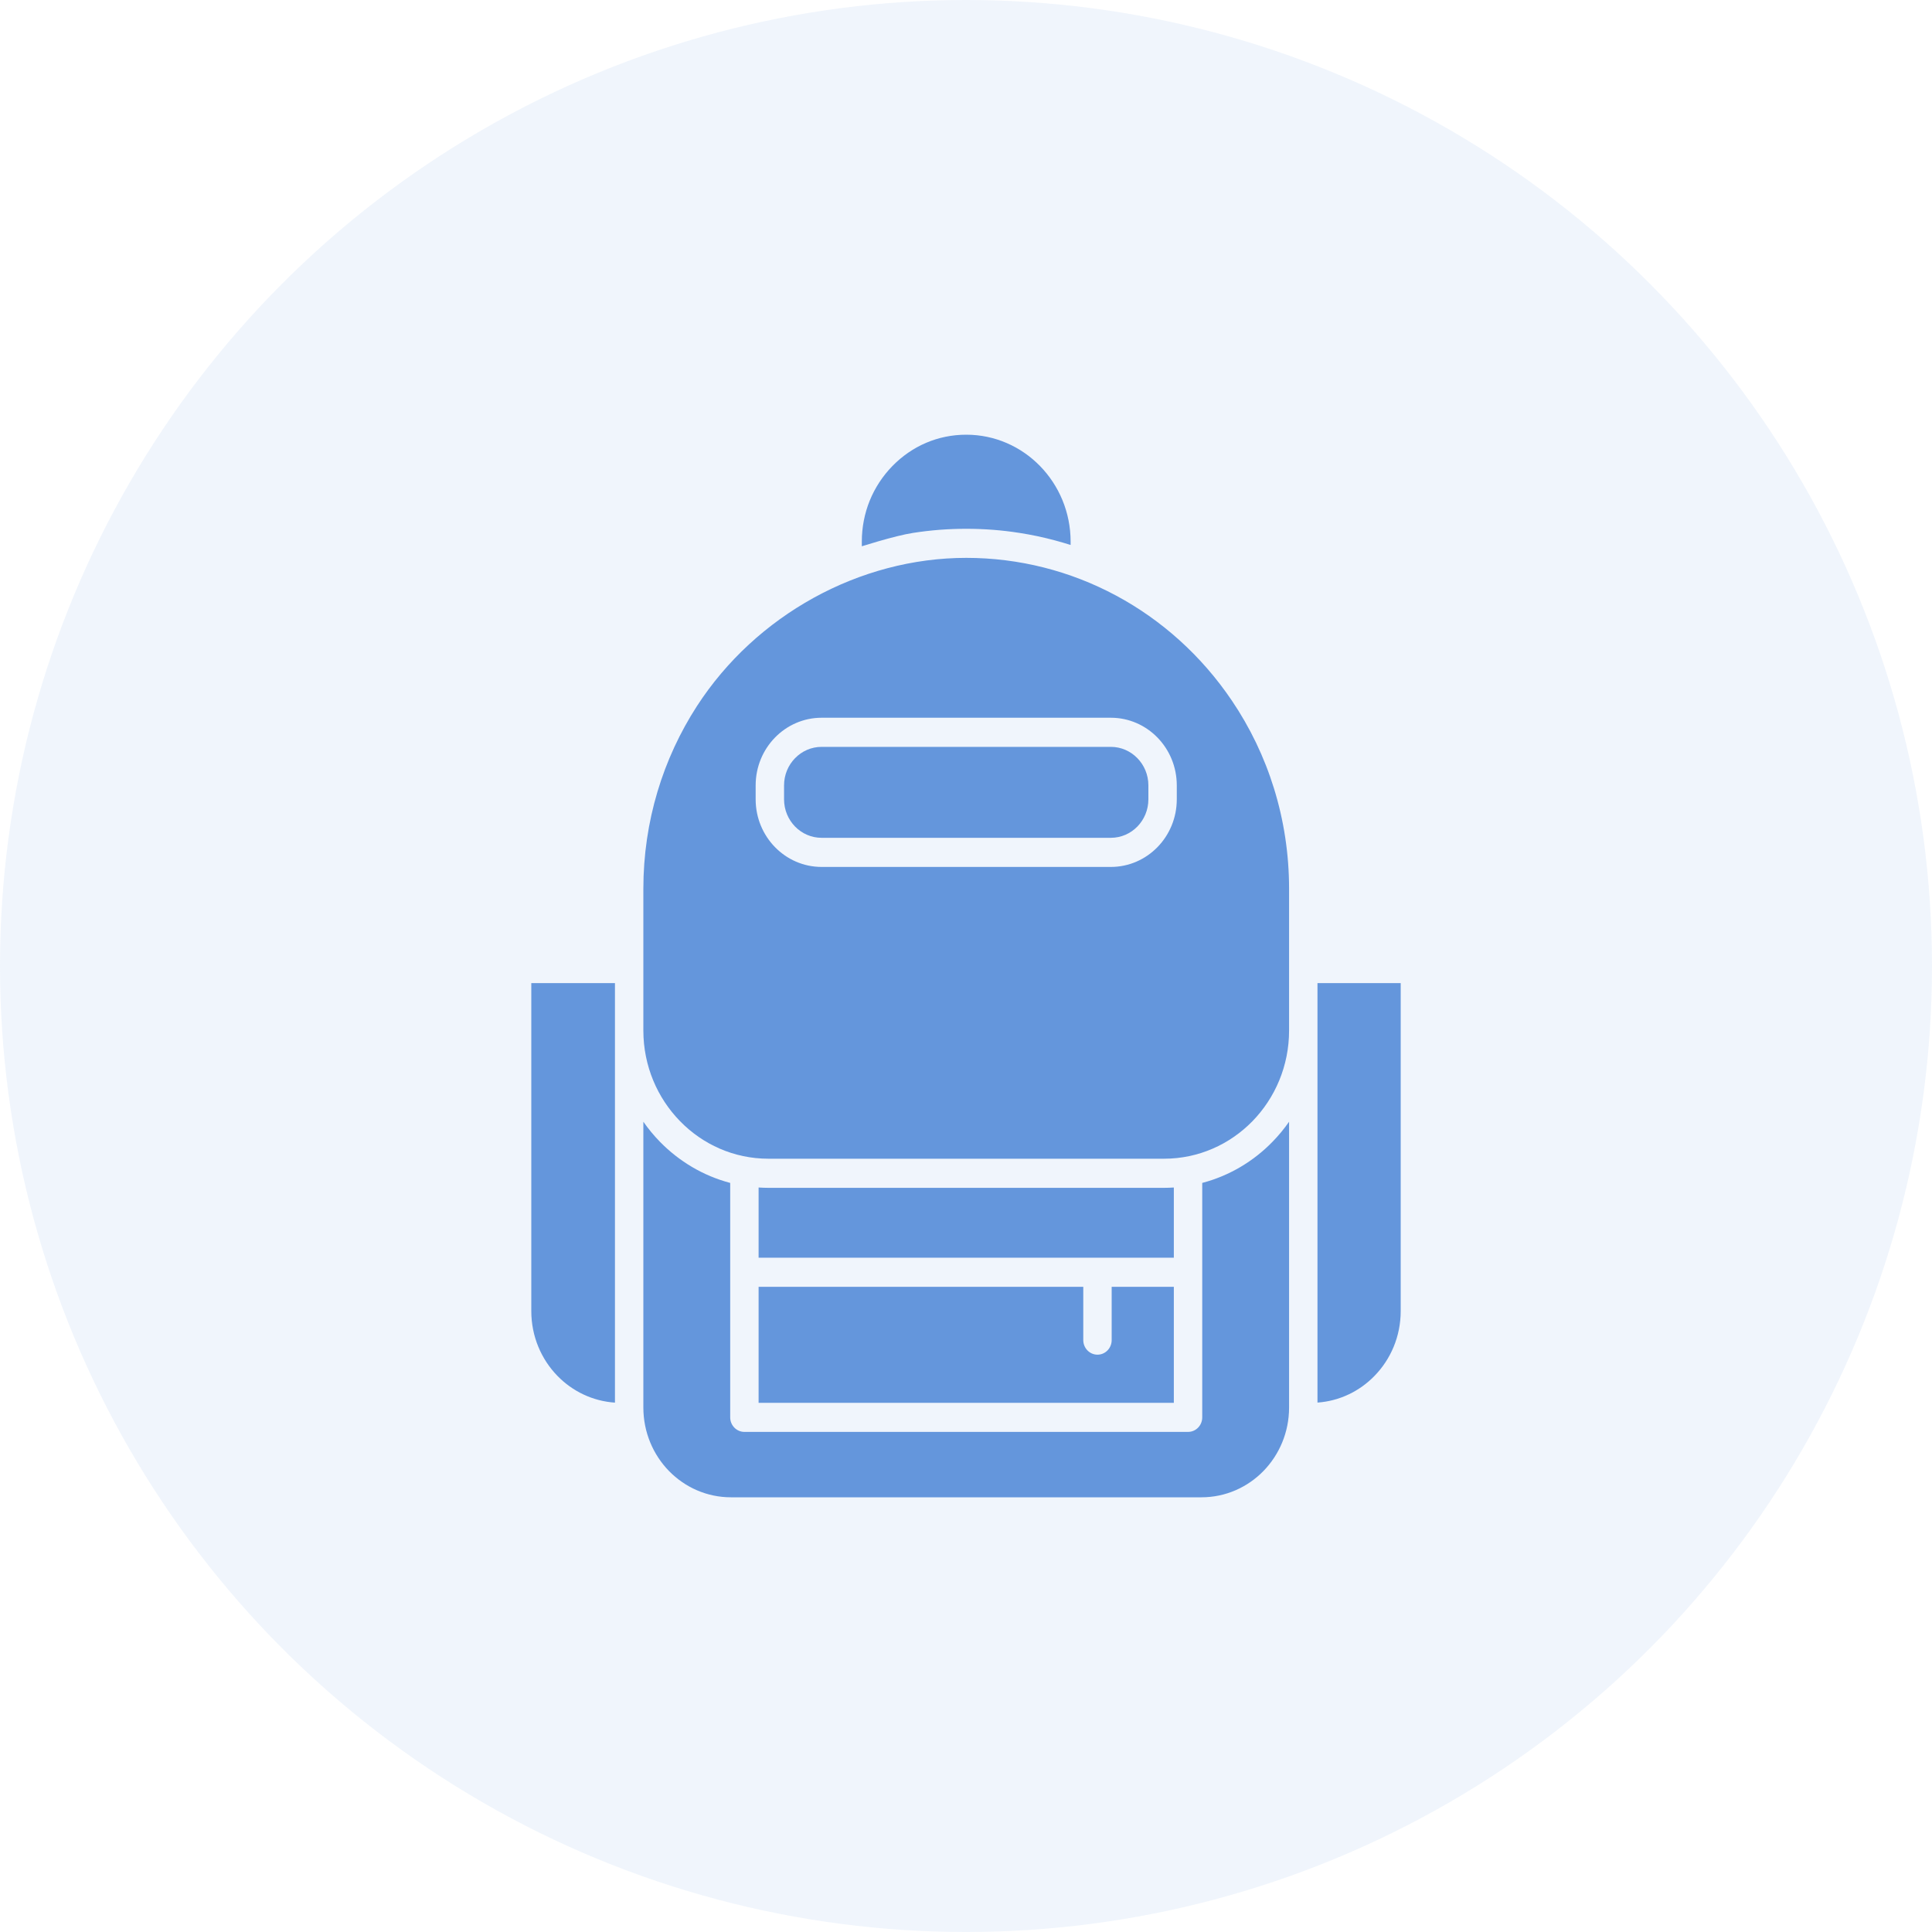
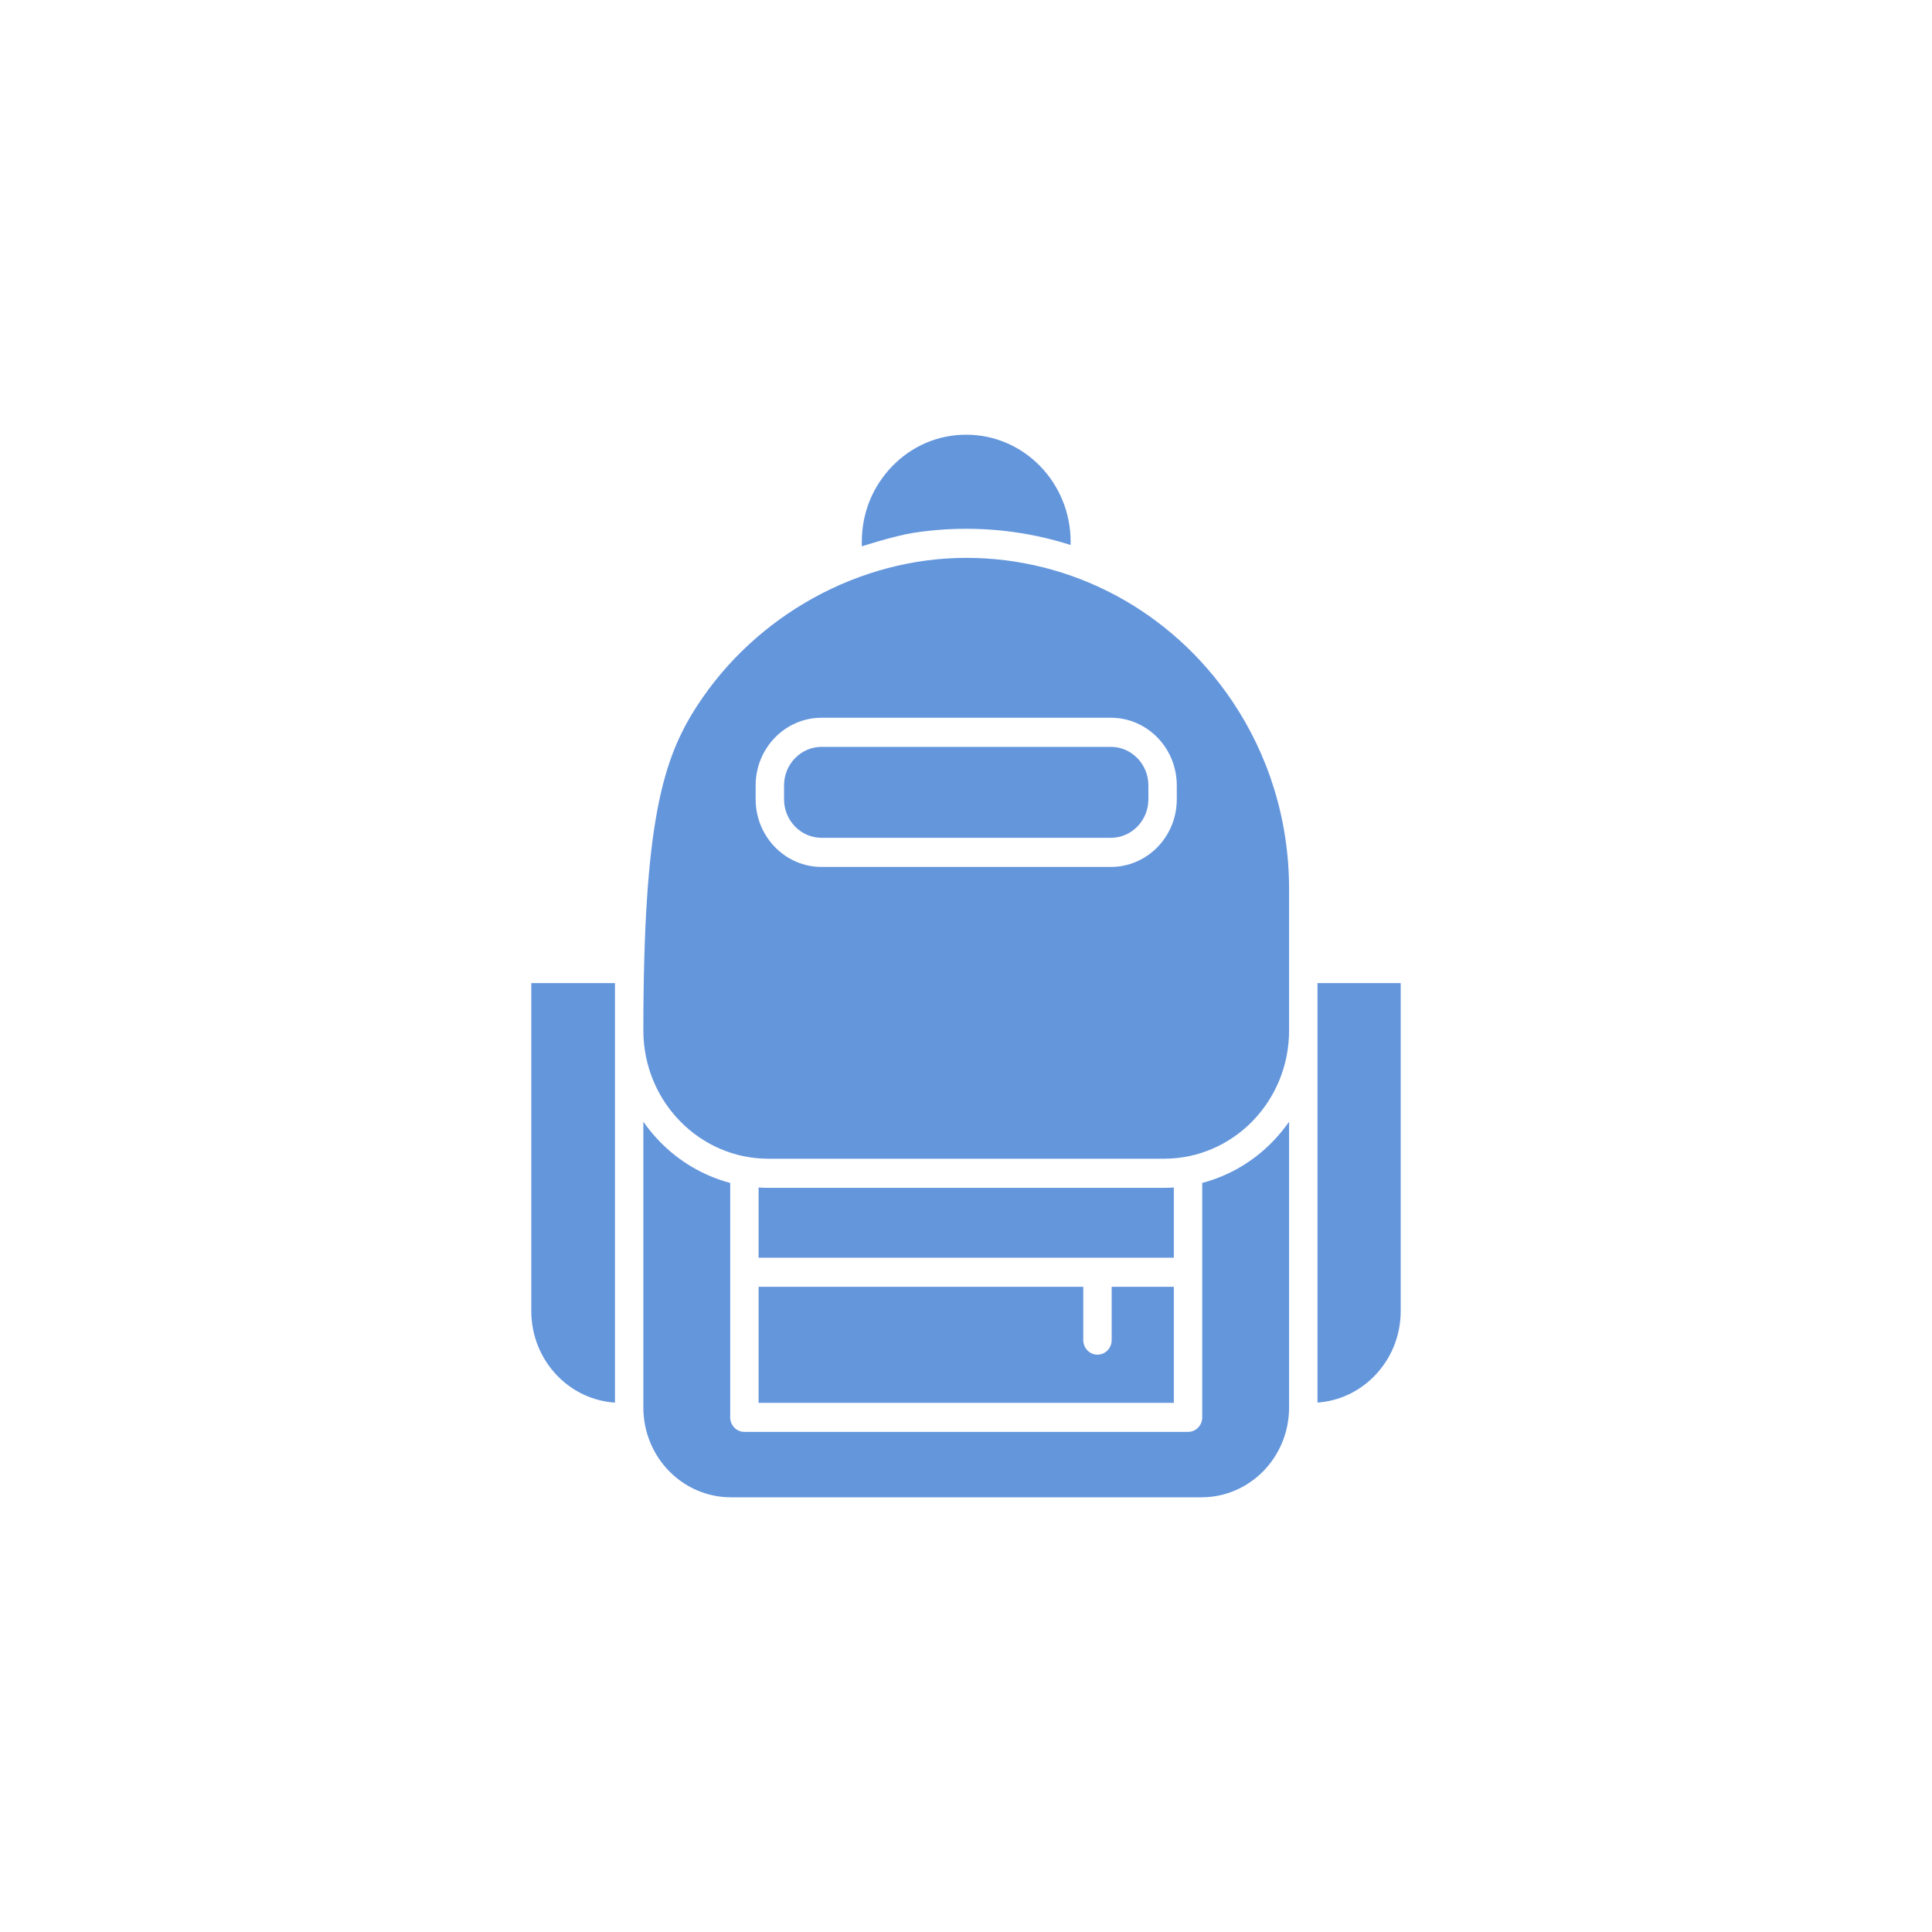
<svg xmlns="http://www.w3.org/2000/svg" width="40" height="40" viewBox="0 0 40 40" fill="none">
-   <circle opacity="0.1" cx="20" cy="20" r="20" fill="#6496DC" />
  <mask id="mask0_2017_1115" style="mask-type:alpha" maskUnits="userSpaceOnUse" x="0" y="0" width="40" height="40">
    <circle cx="20" cy="20" r="20" fill="white" />
  </mask>
  <g mask="url(#mask0_2017_1115)">
    <path fill-rule="evenodd" clip-rule="evenodd" d="M22.998 17.346L17.011 17.346C16.796 17.346 16.602 17.257 16.461 17.113C16.32 16.968 16.233 16.769 16.233 16.549L16.233 16.261C16.233 16.04 16.32 15.841 16.461 15.697C16.602 15.552 16.796 15.463 17.011 15.463L22.998 15.463C23.213 15.463 23.407 15.552 23.548 15.697C23.689 15.841 23.776 16.04 23.776 16.261L23.776 16.549C23.776 16.769 23.689 16.968 23.548 17.113C23.407 17.257 23.213 17.346 22.998 17.346Z" fill="#6496DC" />
    <path fill-rule="evenodd" clip-rule="evenodd" d="M24.303 26.642L24.303 29.044L15.706 29.044L15.706 26.642L22.428 26.642L22.428 27.745C22.428 27.912 22.56 28.047 22.722 28.047C22.885 28.047 23.016 27.912 23.016 27.745L23.016 26.642L24.303 26.642Z" fill="#6496DC" />
    <path fill-rule="evenodd" clip-rule="evenodd" d="M24.303 24.586L24.303 26.039L22.722 26.039L15.706 26.039L15.706 24.586C15.773 24.59 15.841 24.593 15.909 24.593L24.1 24.593C24.168 24.593 24.236 24.59 24.303 24.586Z" fill="#6496DC" />
-     <path fill-rule="evenodd" clip-rule="evenodd" d="M13.32 21.338L13.32 18.402C13.32 17.004 13.728 15.704 14.428 14.621C15.65 12.732 17.796 11.55 20.005 11.55C22.198 11.55 24.247 12.644 25.505 14.506C26.252 15.611 26.689 16.954 26.689 18.402L26.689 21.336C26.689 22.069 26.399 22.732 25.931 23.213C25.462 23.693 24.815 23.99 24.1 23.99L15.909 23.99C15.194 23.99 14.547 23.693 14.079 23.212C13.611 22.733 13.321 22.07 13.32 21.338ZM17.011 17.949L22.998 17.949C23.753 17.949 24.364 17.322 24.364 16.549L24.364 16.261C24.364 15.487 23.753 14.86 22.998 14.86L17.011 14.86C16.257 14.86 15.645 15.487 15.645 16.261L15.645 16.549C15.645 17.322 16.257 17.949 17.011 17.949Z" fill="#6496DC" />
+     <path fill-rule="evenodd" clip-rule="evenodd" d="M13.32 21.338C13.32 17.004 13.728 15.704 14.428 14.621C15.65 12.732 17.796 11.55 20.005 11.55C22.198 11.55 24.247 12.644 25.505 14.506C26.252 15.611 26.689 16.954 26.689 18.402L26.689 21.336C26.689 22.069 26.399 22.732 25.931 23.213C25.462 23.693 24.815 23.99 24.1 23.99L15.909 23.99C15.194 23.99 14.547 23.693 14.079 23.212C13.611 22.733 13.321 22.07 13.32 21.338ZM17.011 17.949L22.998 17.949C23.753 17.949 24.364 17.322 24.364 16.549L24.364 16.261C24.364 15.487 23.753 14.86 22.998 14.86L17.011 14.86C16.257 14.86 15.645 15.487 15.645 16.261L15.645 16.549C15.645 17.322 16.257 17.949 17.011 17.949Z" fill="#6496DC" />
    <path fill-rule="evenodd" clip-rule="evenodd" d="M13.32 29.141L13.32 23.224C13.423 23.372 13.538 23.511 13.663 23.639C14.059 24.044 14.559 24.344 15.118 24.491L15.118 26.34L15.118 26.341L15.118 26.342L15.118 29.345C15.118 29.511 15.25 29.646 15.412 29.646L24.597 29.646C24.76 29.646 24.891 29.511 24.891 29.345L24.891 26.344L24.891 26.341L24.891 26.337L24.891 24.491C25.451 24.344 25.951 24.045 26.346 23.639C26.471 23.511 26.586 23.372 26.689 23.224L26.689 29.141C26.689 29.654 26.486 30.119 26.158 30.456C25.83 30.792 25.376 31 24.875 31L15.134 31C14.633 31 14.18 30.792 13.851 30.456C13.523 30.119 13.32 29.654 13.32 29.141Z" fill="#6496DC" />
    <path fill-rule="evenodd" clip-rule="evenodd" d="M22.166 11.283C22.06 11.25 21.953 11.218 21.844 11.189C21.598 11.123 21.351 11.071 21.105 11.033C20.926 11.005 20.743 10.983 20.557 10.969C20.372 10.955 20.188 10.948 20.005 10.948C19.822 10.948 19.637 10.955 19.452 10.969C19.266 10.984 19.084 11.005 18.905 11.033C18.715 11.062 18.444 11.132 18.172 11.211C18.061 11.243 17.95 11.277 17.843 11.31L17.843 11.215C17.843 10.913 17.901 10.627 18.006 10.367C18.115 10.098 18.276 9.854 18.476 9.649C18.677 9.443 18.915 9.278 19.177 9.167C19.431 9.059 19.71 9 20.005 9C20.602 9 21.142 9.248 21.533 9.649C21.924 10.05 22.166 10.604 22.166 11.215L22.166 11.283Z" fill="#6496DC" />
    <path fill-rule="evenodd" clip-rule="evenodd" d="M27.277 29.039L27.277 21.336L27.277 20.354L29 20.354L29 27.144C29 27.669 28.793 28.143 28.457 28.487C28.151 28.802 27.737 29.006 27.277 29.039Z" fill="#6496DC" />
    <path fill-rule="evenodd" clip-rule="evenodd" d="M12.732 20.354L12.732 21.336L12.732 21.336L12.732 21.339L12.732 29.04C12.269 29.009 11.851 28.804 11.543 28.488C11.207 28.144 11 27.669 11 27.144L11 20.354L12.732 20.354Z" fill="#6496DC" />
  </g>
</svg>